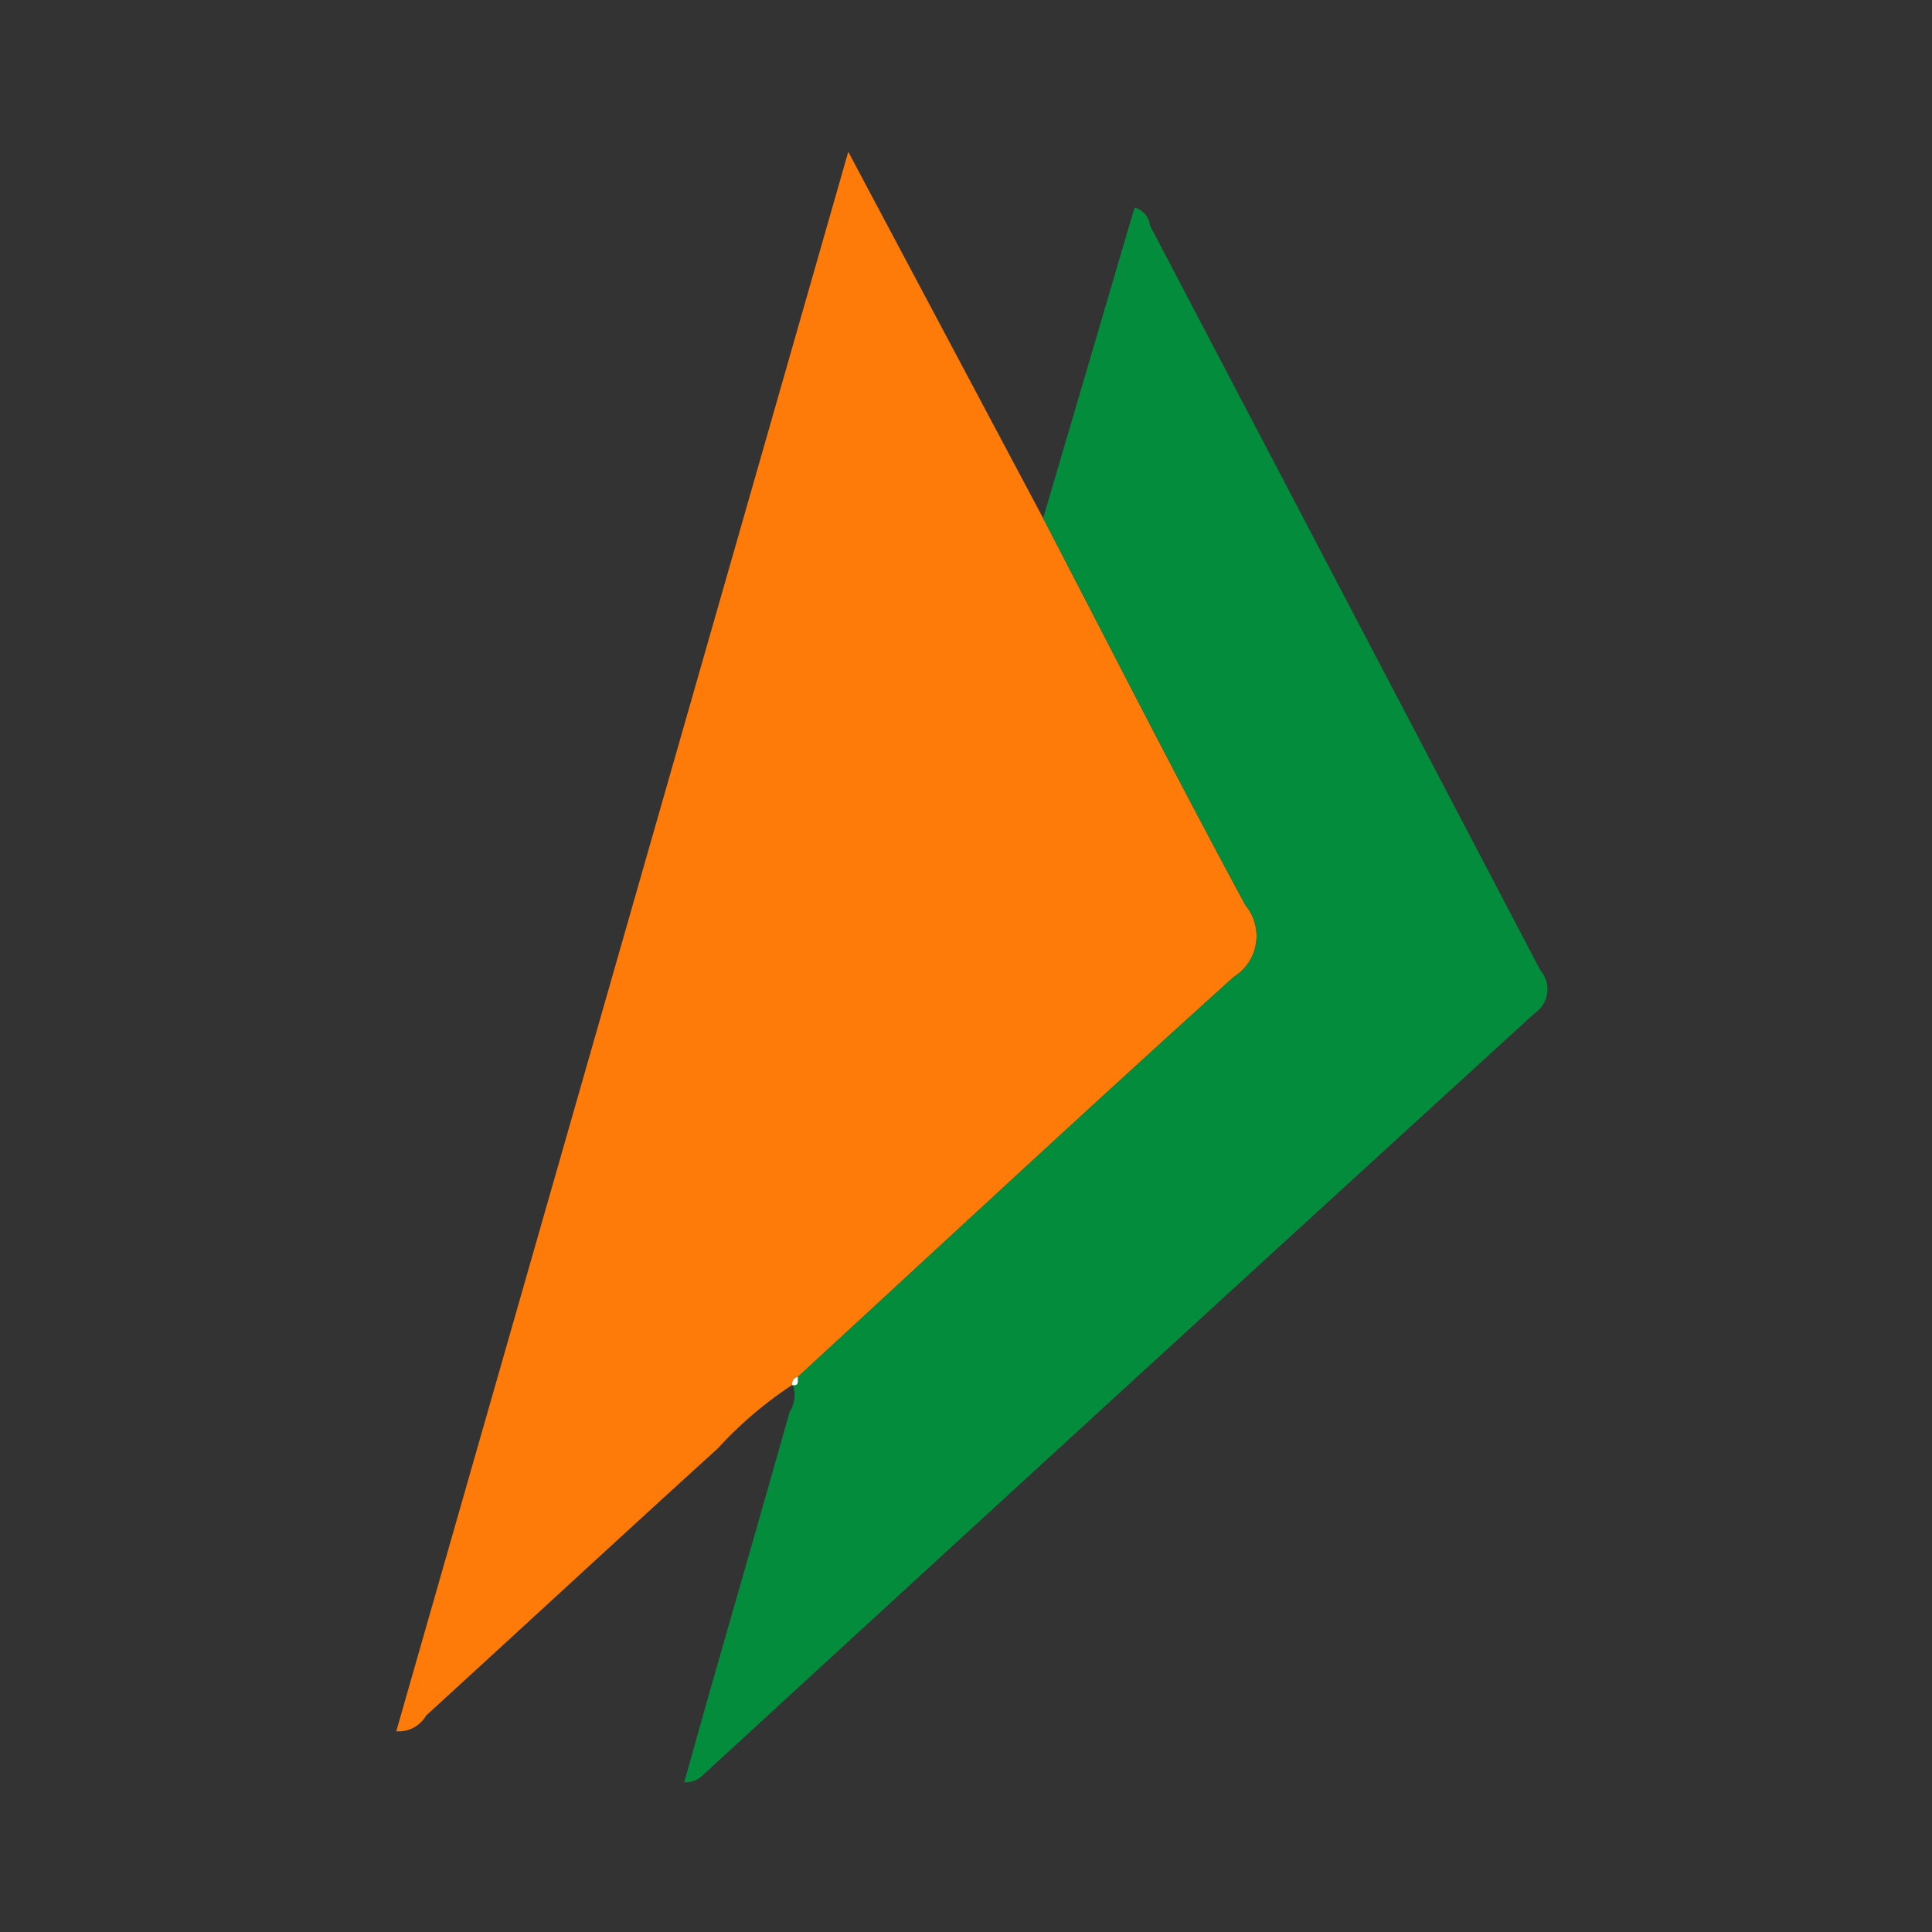
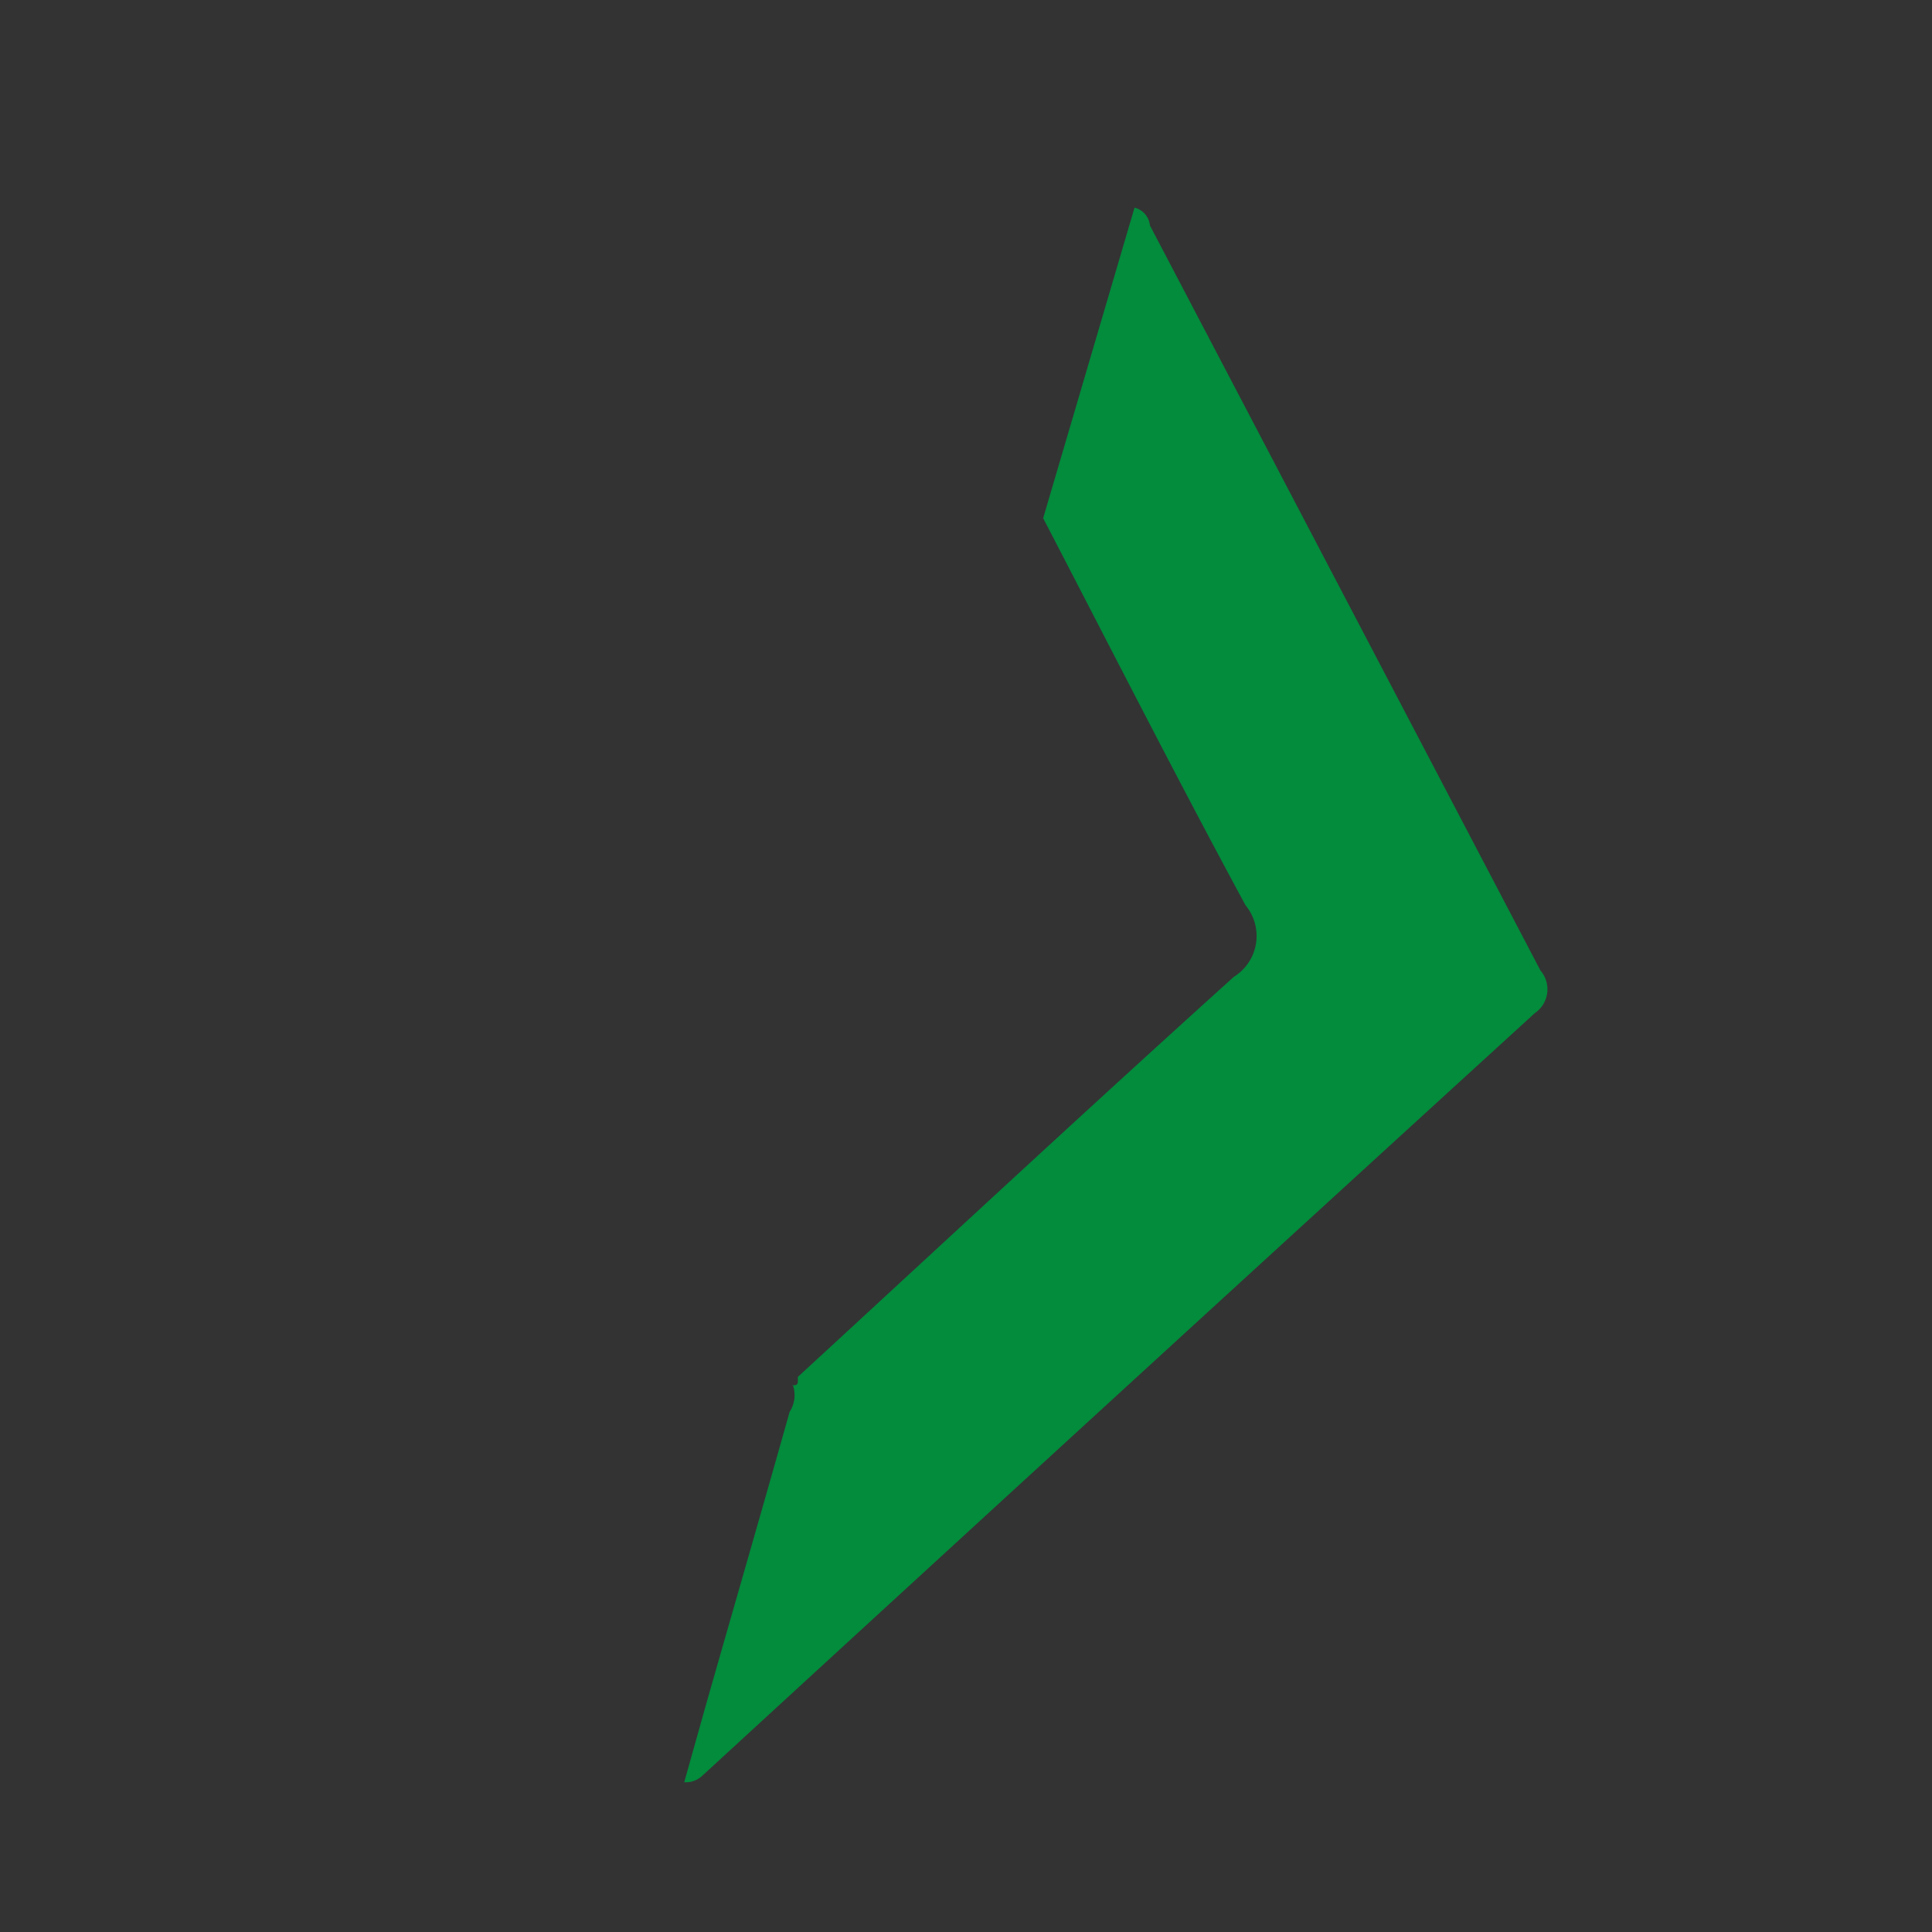
<svg xmlns="http://www.w3.org/2000/svg" data-name="Layer 1" viewBox="0 0 64 64" id="bhim">
  <rect x="0" y="0" width="64" height="64" fill="#333333" stroke="none" />
-   <path fill="#fe7a09" d="M26.26 45.867a13.116 13.116 0 0 0-2.483 2.115c-3.234 2.936-6.439 5.904-9.663 8.85a1.042 1.042 0 0 1-.987.518L28.1 5.028l6.455 12.138c2.225 4.28 4.409 8.581 6.703 12.823a1.593 1.593 0 0 1-.385 2.37c-4.851 4.375-9.635 8.826-14.442 13.25a.233.233 0 0 0-.19.275Z" />
  <path fill="#028c3c" d="M26.432 45.61c4.807-4.425 9.59-8.876 14.442-13.252a1.593 1.593 0 0 0 .385-2.37c-2.294-4.241-4.478-8.542-6.703-12.822l2.757-9.37.27-.918a.679.679 0 0 1 .51.591q6.47 12.338 12.936 24.679a.953.953 0 0 1-.183 1.41q-13.81 12.61-27.58 25.264a.793.793 0 0 1-.6.217c.307-1.09.61-2.181.921-3.27.858-3 1.725-5.996 2.57-8.998a1.024 1.024 0 0 0 .103-.904l-.018.017c.25.037.174-.15.19-.274Z" />
-   <path fill="#fefefe" d="M26.432 45.61c-.016.124.06.311-.19.274a.233.233 0 0 1 .19-.274Z" />
</svg>